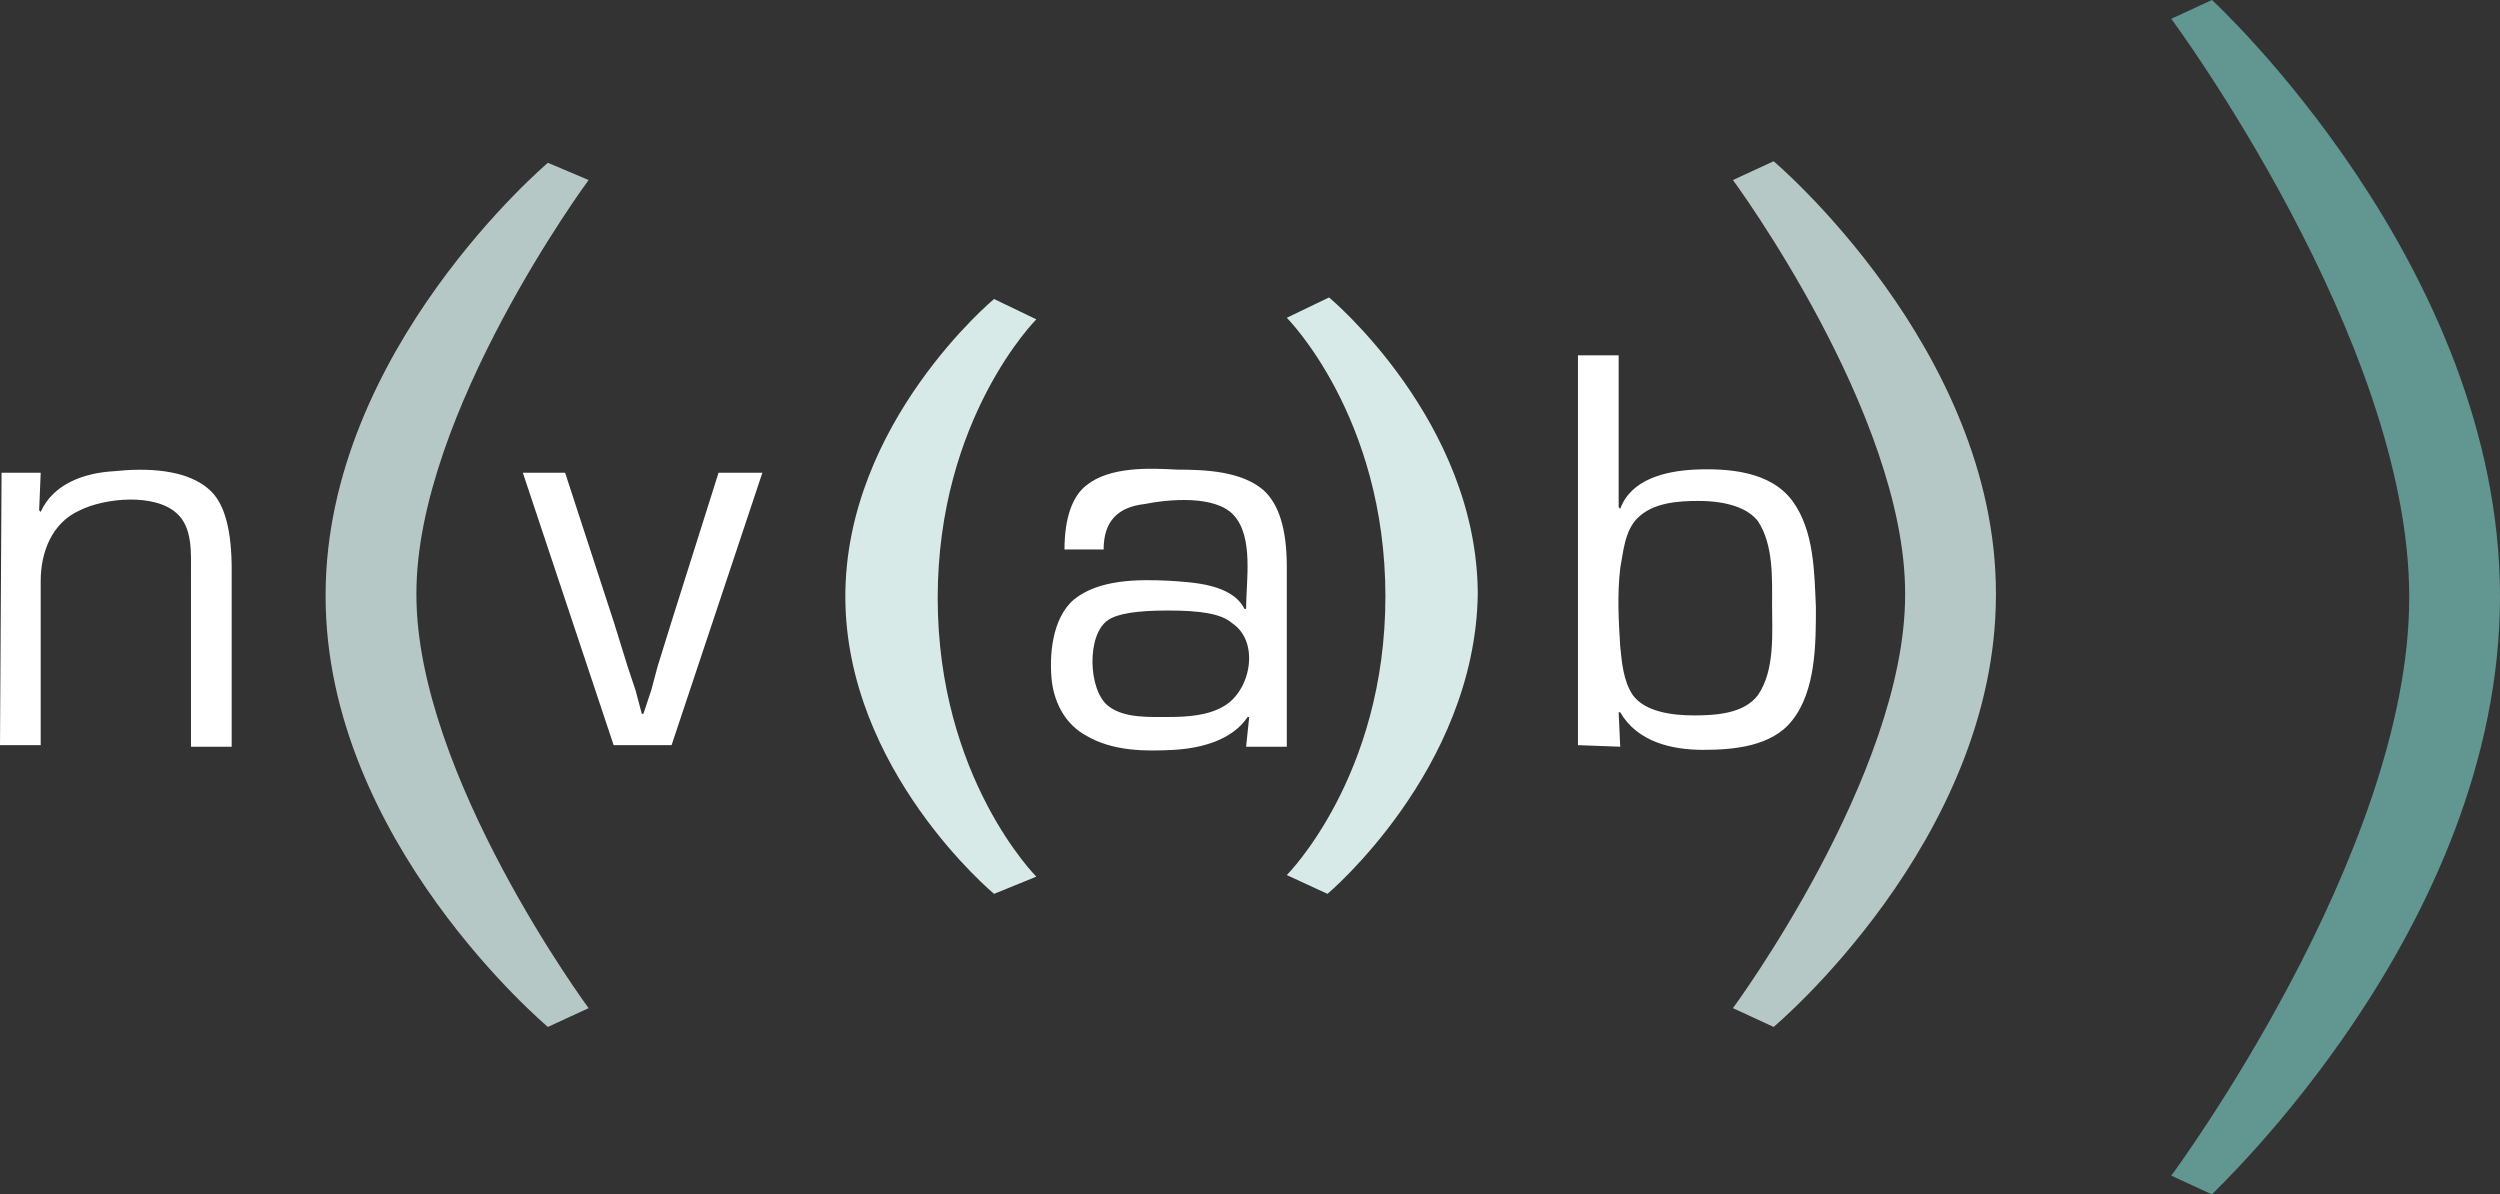
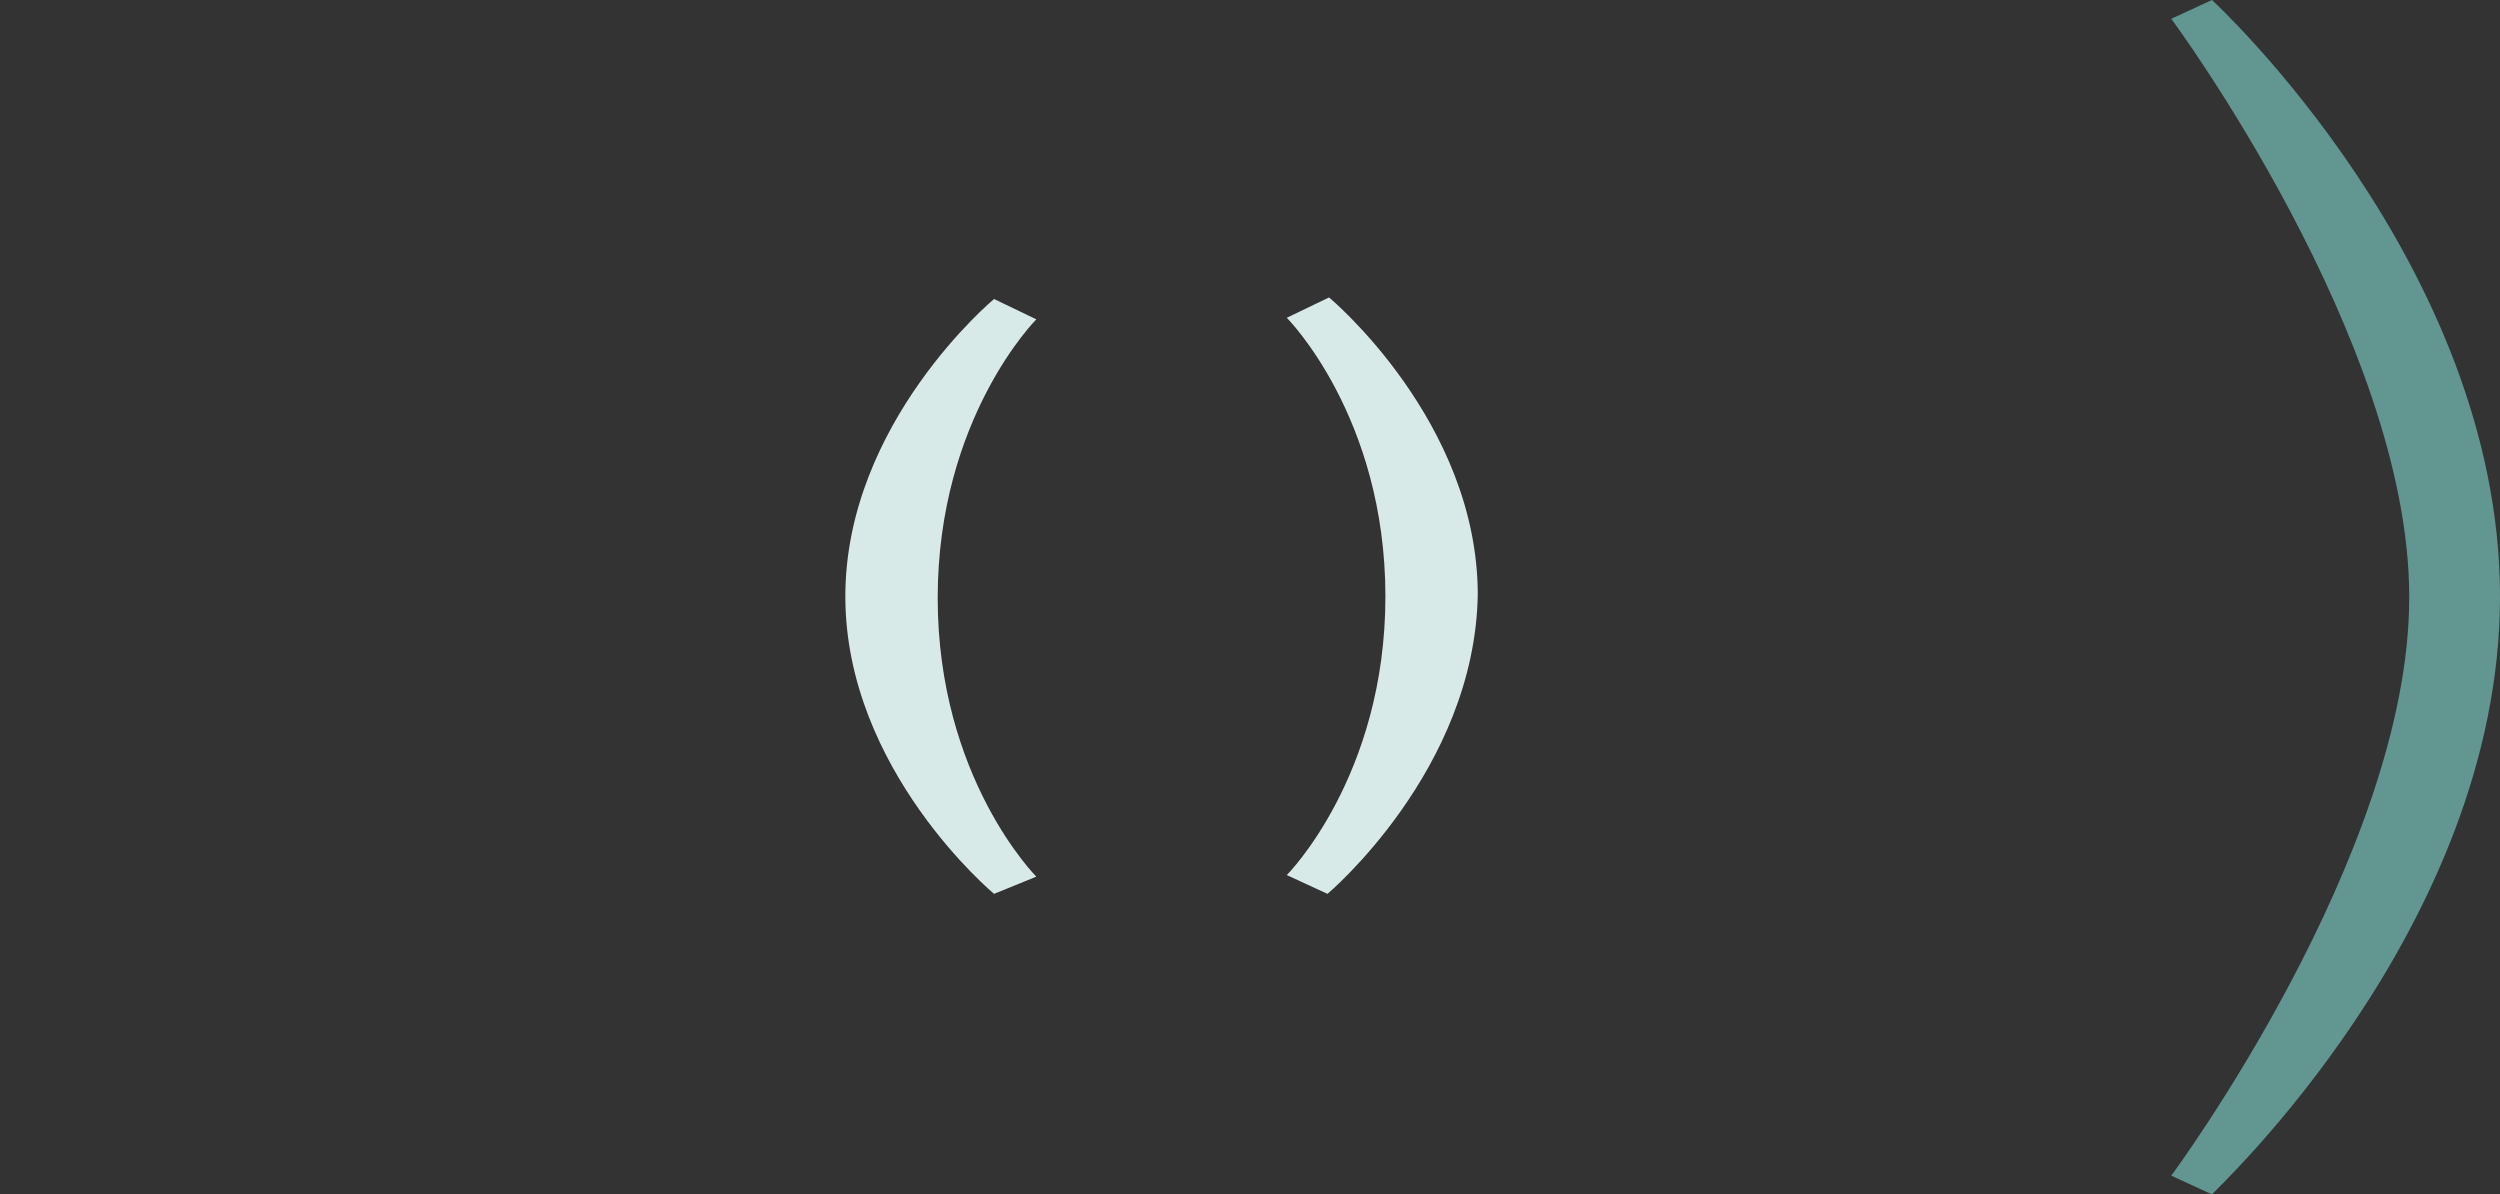
<svg xmlns="http://www.w3.org/2000/svg" version="1.1" id="Layer_1" x="0px" y="0px" width="159.7px" height="76.3px" viewBox="0 0 159.7 76.3" style="enable-background:new 0 0 159.7 76.3;" xml:space="preserve">
  <rect x="0" y="0" width="159.7" height="76.3" fill="#333333" stroke="none" />
  <style type="text/css">
	.st0{fill:#FFFFFF;}
	.st1{fill:#B6C8C6;}
	.st2{fill:#619691;}
	.st3{fill:#D7EAE8;}
</style>
  <g>
-     <path class="st0" d="M0.1,30.2h2.5l-0.1,2.4l0.1,0.1c0.8-1.8,2.8-2.5,4.7-2.6c1.9-0.2,4.7-0.2,6.2,1.3c0.9,0.9,1.3,2.6,1.3,5v11.3   h-2.6V36.5c0-1.2,0.1-2.8-0.9-3.7c-1.4-1.3-4.6-1-6.2-0.2c-1.8,0.8-2.5,2.7-2.5,4.5v10.5H0L0.1,30.2L0.1,30.2z M48.7,30.2   l-5.8,17.4h-3.7l-5.8-17.4h2.7l3.1,9.5l0.9,2.9l0.5,1.5l0.4,1.5h0.1l0.5-1.5l0.4-1.5l0.9-2.9l3-9.5L48.7,30.2z M70.5,35.1H68   c0-2,0.5-3.4,1.4-4.1c1.5-1.2,4-1.1,5.8-1c1.8,0,4.1,0.1,5.5,1.3c1,0.9,1.5,2.5,1.5,4.9v11.5h-2.6l0.2-1.9h-0.1c-1,1.5-3,2-4.7,2.1   C73.2,48,71.1,48,69.4,47c-1.3-0.7-2-2-2.2-3.4c-0.2-1.7,0-4.1,1.4-5.3c1.6-1.3,4.1-1.3,6.1-1.2c1.5,0.1,4,0.2,4.8,1.8h0.1   c0-1.8,0.5-4.6-0.8-6c-1.2-1.3-4.2-1-5.7-0.7C71.4,32.4,70.5,33.3,70.5,35.1 M74.6,39c-2,0-3.2,0.2-3.8,0.6c-1.4,0.9-1.3,4.5,0,5.5   c1,0.8,2.7,0.7,3.9,0.7c1.2,0,2.5-0.1,3.5-0.7c1.7-1,2.3-4.1,0.5-5.3C78,39.2,76.7,39,74.6,39 M100.8,47.6V22.7h2.6v9.7l0.1,0.1   c0.7-1.9,2.9-2.4,4.7-2.5c2.2-0.1,4.9,0.1,6.3,2c1.4,1.9,1.4,4.6,1.5,6.8c0,2.3,0,5.3-1.5,7.2c-1.3,1.7-3.8,1.9-5.7,1.9   c-2,0-4.2-0.5-5.3-2.4h-0.1l0.1,2.2L100.8,47.6L100.8,47.6z M108.5,32c-1.3,0-2.9,0.1-3.9,1.1c-0.8,0.8-0.9,2.1-1.1,3.2   c-0.2,1.7-0.1,3.4,0,5c0.1,1,0.2,2.2,0.8,3.1c0.8,1.1,2.6,1.3,3.9,1.3c1.4,0,3.2-0.1,4.1-1.3c1.1-1.6,0.9-4,0.9-5.8   c0-1.6,0.1-3.8-0.9-5.3C111.7,32.5,110.4,32,108.5,32" />
-     <path class="st1" d="M113.3,65.6l-2.6-1.2c0,0,11-14.9,11-26.4v-0.1c0-11.5-11-26.4-11-26.4l2.6-1.2c0,0,14.2,12,14.2,27.6V38   C127.5,53.7,113.3,65.6,113.3,65.6 M35,65.6l2.6-1.2c0,0-11-14.9-11-26.4v-0.1c0-11.5,11-26.4,11-26.4L35,10.4   c0,0-14.2,12-14.2,27.6v0.1C20.8,53.7,35,65.6,35,65.6" />
    <path class="st2" d="M159.7,38.1c0-21.2-18.4-38.1-18.4-38.1l-2.6,1.2c0,0,15.2,20.5,15.2,36.9v0.1c0,16.4-15.2,36.9-15.2,36.9   l2.6,1.2C141.3,76.2,159.7,59.3,159.7,38.1z" />
    <path class="st3" d="M63.5,57.1c0,0-9.5-7.9-9.5-19s9.5-19,9.5-19l2.7,1.3c0,0-6.3,6.3-6.3,17.8S66.2,56,66.2,56L63.5,57.1    M84.8,57.1l-2.6-1.2c0,0,6.3-6.3,6.3-17.8s-6.3-17.8-6.3-17.8l2.7-1.3c0,0,9.5,7.9,9.5,19C94.2,49.2,84.8,57.1,84.8,57.1" />
  </g>
</svg>